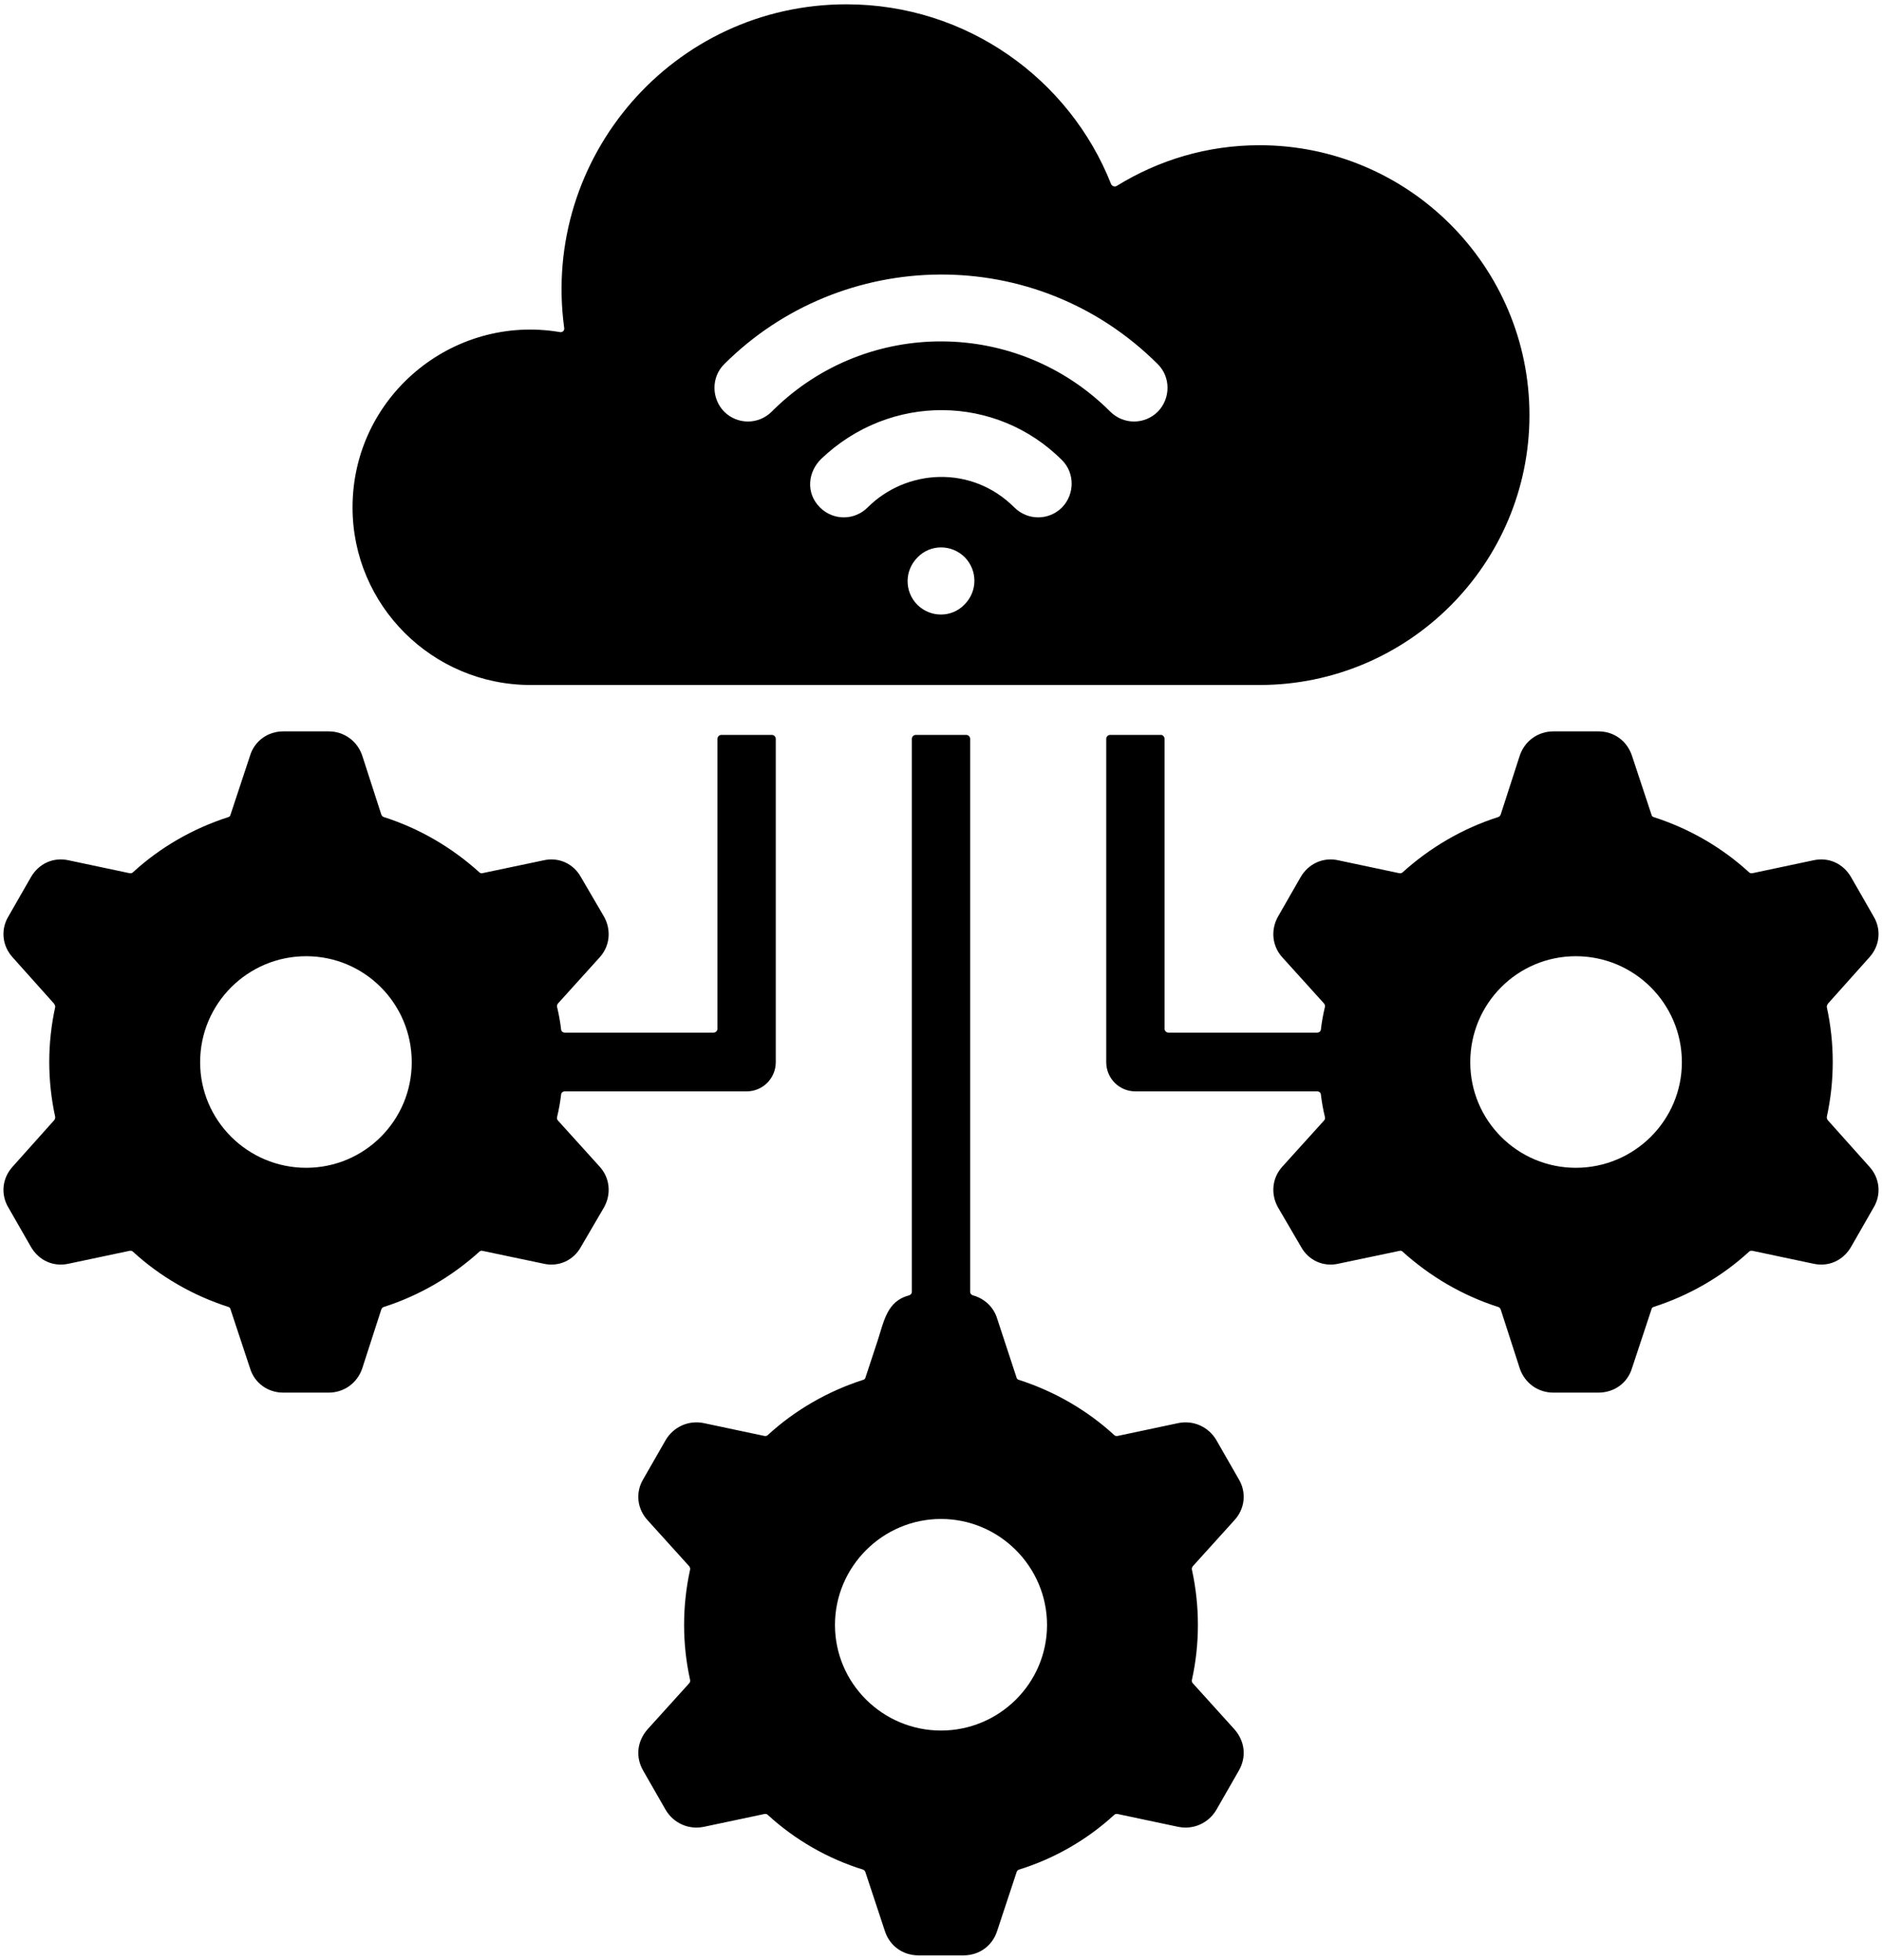
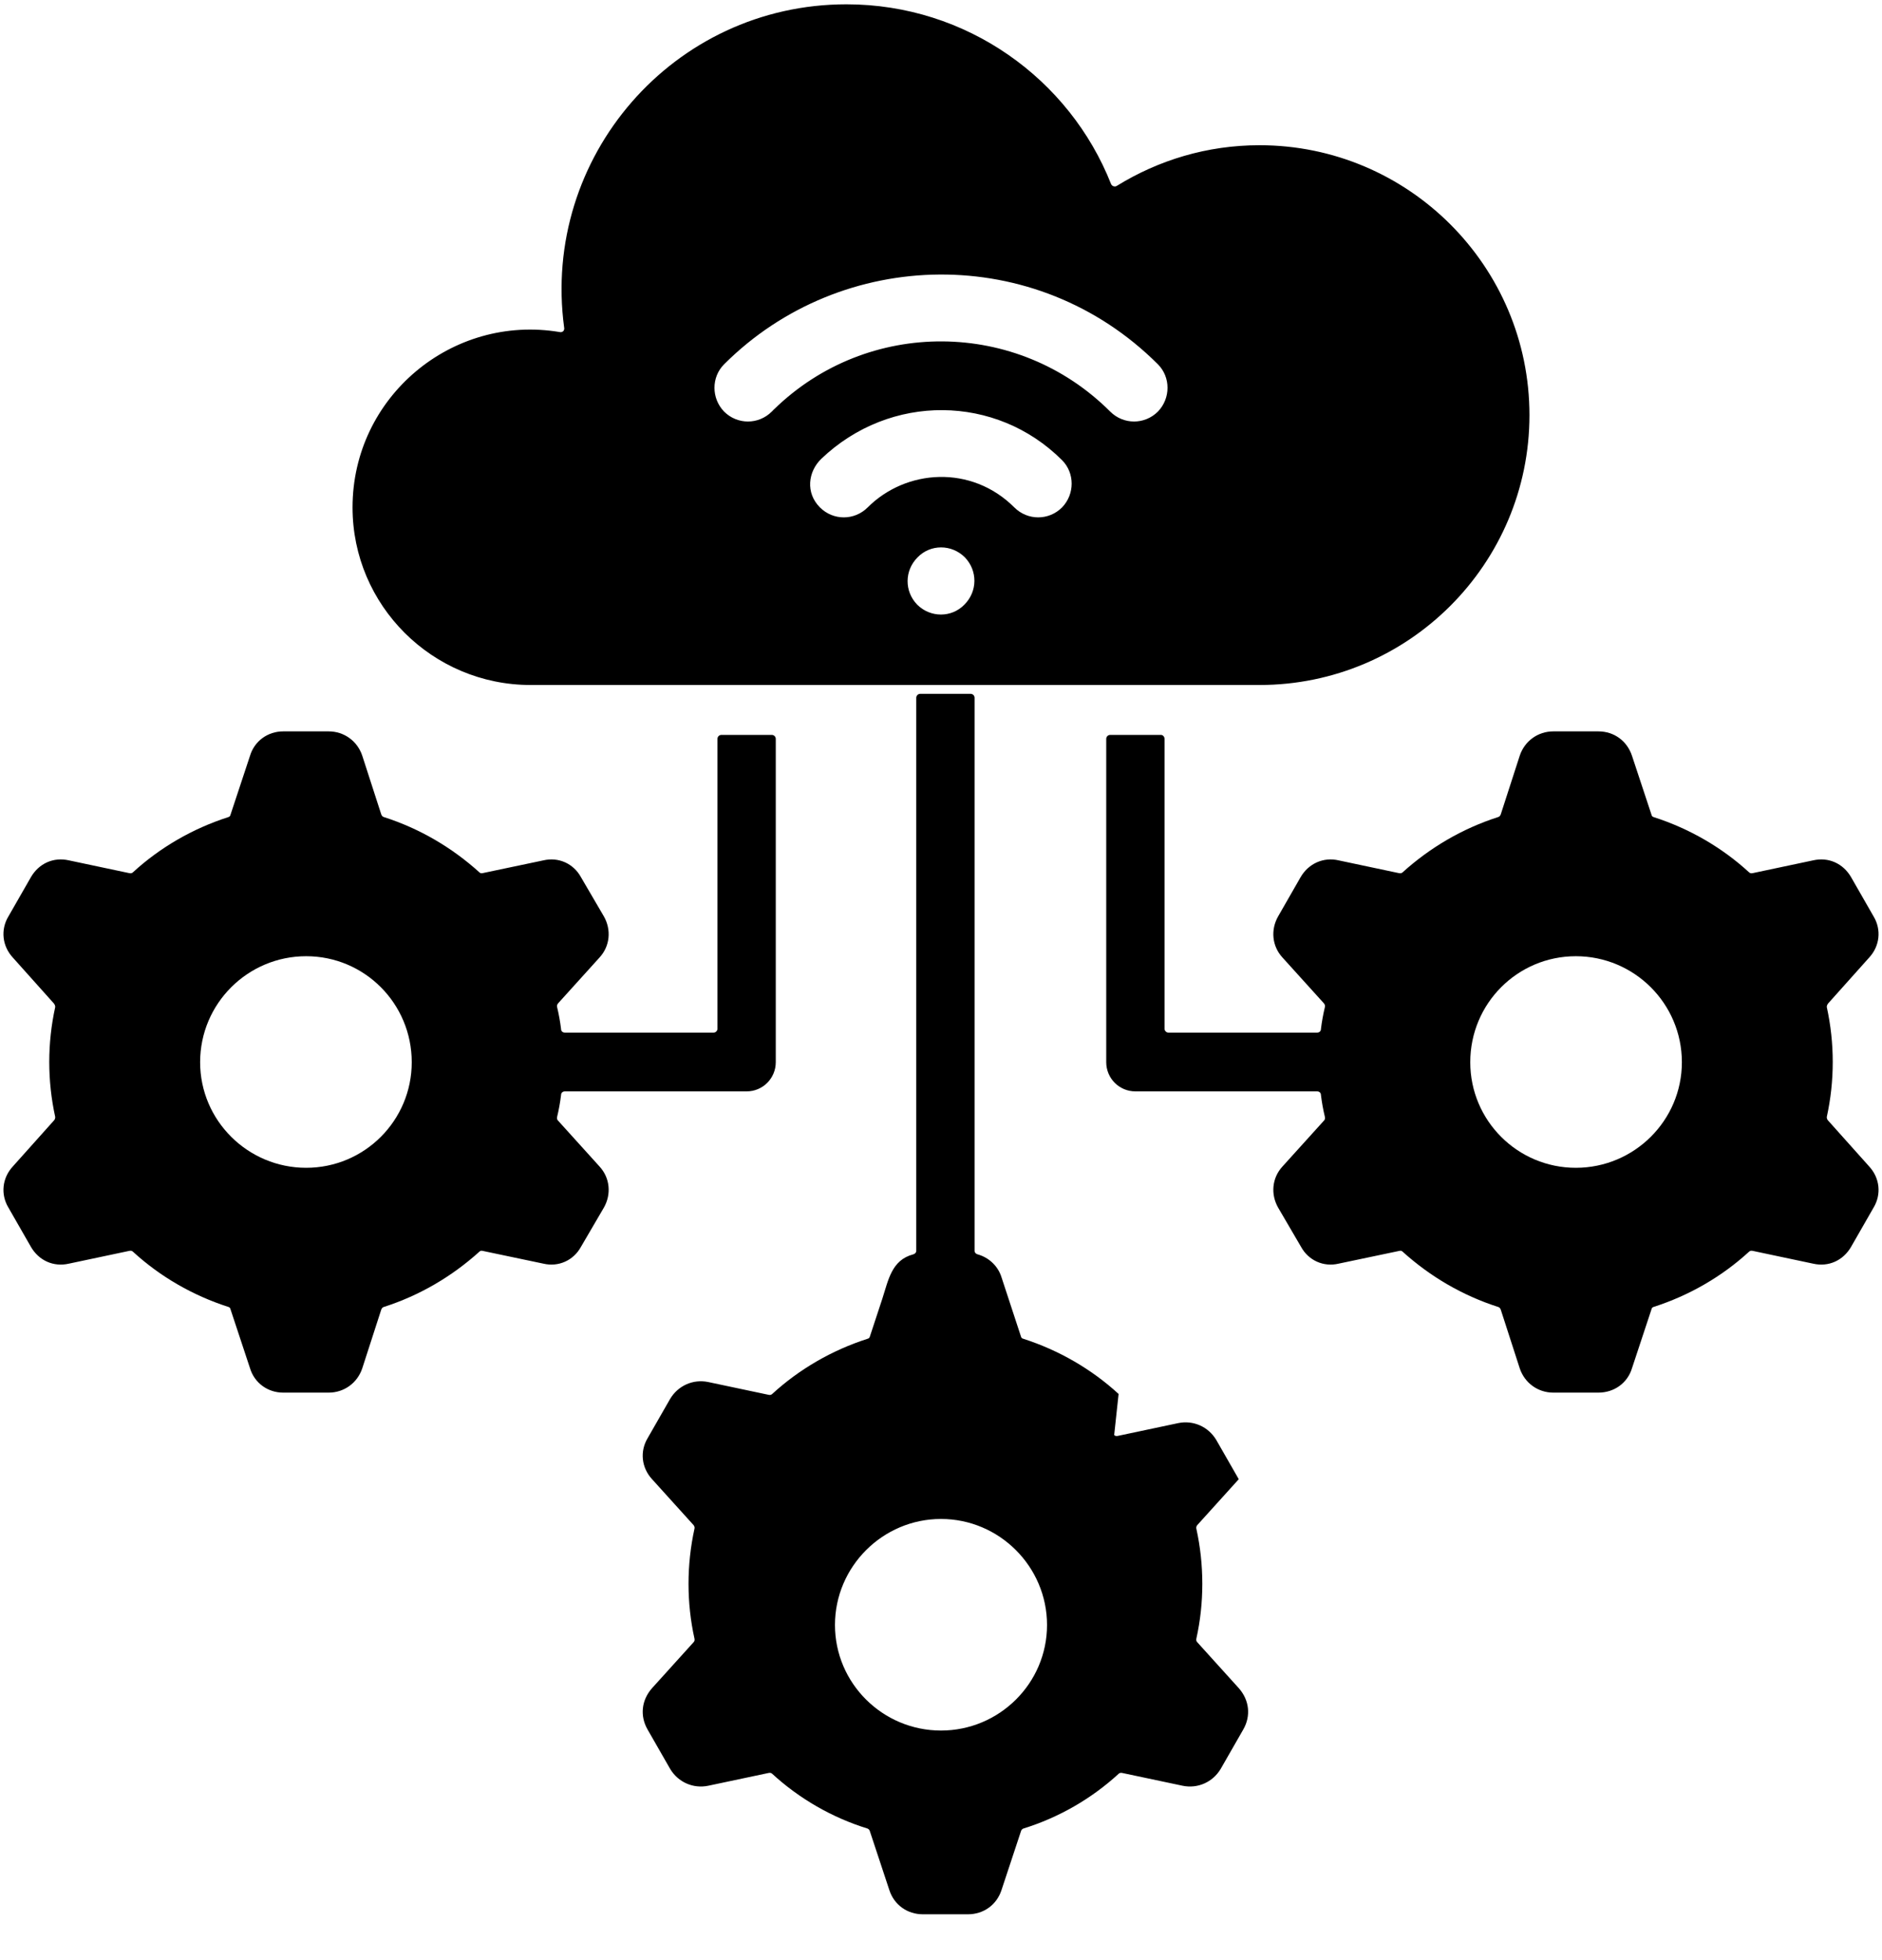
<svg xmlns="http://www.w3.org/2000/svg" version="1.2" viewBox="0 0 426 442" width="48" height="50">
  <title>IoT Integration</title>
  <style>
		.s0 { fill: #000000 } 
	</style>
-   <path fill-rule="evenodd" class="s0" d="m79.8 114c0-25 22.5-43.8 46.9-39.7q0.4 0.1 0.8-0.2 0.3-0.4 0.2-0.8c-5.2-38.6 24.7-73.2 63.9-73.2 27.2 0 50.5 16.9 59.9 40.7q0.2 0.4 0.6 0.5 0.4 0.1 0.7-0.1c9.4-5.8 20.4-9.2 32.3-9.2 33.7 0 61.1 27.4 61.1 61.1 0 33.7-27.4 61.1-61.1 61.1h-165c-22.2 0-40.3-18-40.3-40.2zm46.5 138.8l9.4 10.4c2.4 2.6 2.7 6.3 1 9.3l-5.2 8.9c-1.7 3.1-5.1 4.6-8.5 3.8l-13.8-2.9q-0.4-0.1-0.7 0.2c-6.2 5.6-13.5 9.9-21.6 12.5q-0.4 0.1-0.6 0.6l-4.3 13.3c-1.1 3.3-4.1 5.5-7.6 5.5h-10.3c-3.5 0-6.5-2.2-7.5-5.5l-4.4-13.3q-0.1-0.5-0.5-0.6c-8.1-2.6-15.5-6.9-21.6-12.5q-0.3-0.3-0.8-0.2l-13.7 2.9c-3.5 0.8-6.8-0.7-8.6-3.8l-5.1-8.9c-1.8-3-1.4-6.7 1-9.3l9.3-10.4q0.3-0.3 0.3-0.8c-1.8-8.2-1.8-16.7 0-24.9q0-0.4-0.3-0.8l-9.3-10.4c-2.4-2.6-2.8-6.3-1-9.3l5.1-8.9c1.8-3.1 5.1-4.6 8.6-3.8l13.7 2.9q0.5 0.1 0.8-0.2c6.1-5.6 13.5-9.9 21.6-12.5q0.4-0.1 0.5-0.6l4.4-13.3c1-3.3 4-5.5 7.5-5.5h10.3c3.5 0 6.5 2.2 7.6 5.5l4.3 13.3q0.2 0.5 0.6 0.6c8.1 2.6 15.4 6.9 21.6 12.5q0.3 0.3 0.7 0.2l13.8-2.9c3.4-0.8 6.8 0.7 8.5 3.8l5.2 8.9c1.7 3 1.4 6.7-1 9.3l-9.4 10.4q-0.3 0.4-0.2 0.8 0.6 2.5 0.9 5c0 0.5 0.4 0.8 0.9 0.8h33.6c0.5 0 0.9-0.4 0.9-0.9v-65.6c0-0.5 0.4-0.9 0.9-0.9h11.4c0.5 0 0.9 0.4 0.9 0.9v73.2c0 3.6-2.9 6.6-6.6 6.6h-41.1c-0.5 0-0.9 0.3-0.9 0.8q-0.3 2.5-0.9 5-0.1 0.5 0.2 0.8zm-81-13.2c0 13.2 10.8 23.9 24 23.9 13.2 0 23.9-10.7 23.9-23.9 0-13.3-10.7-24-23.9-24-13.2 0-24 10.7-24 24zm206.9 84.4q0.3 0.3 0.8 0.2l13.7-2.9c3.4-0.7 6.8 0.8 8.6 3.8l5.1 8.9c1.8 3 1.4 6.7-1 9.3l-9.4 10.4q-0.3 0.4-0.2 0.8c1.8 8.2 1.8 16.8 0 24.9q-0.1 0.5 0.2 0.8l9.4 10.4c2.4 2.7 2.8 6.3 1 9.4l-5.1 8.9c-1.8 3-5.2 4.5-8.6 3.8l-13.7-2.9q-0.5-0.1-0.8 0.2c-6.1 5.6-13.5 9.9-21.6 12.4q-0.4 0.2-0.5 0.6l-4.4 13.3c-1.1 3.4-4.1 5.5-7.6 5.5h-10.2c-3.5 0-6.5-2.1-7.6-5.5l-4.4-13.3q-0.1-0.4-0.5-0.6c-8.1-2.5-15.5-6.8-21.6-12.4q-0.3-0.3-0.8-0.2l-13.7 2.9c-3.4 0.7-6.8-0.8-8.6-3.8l-5.1-8.9c-1.8-3.1-1.4-6.7 1-9.4l9.4-10.4q0.3-0.3 0.2-0.8c-1.8-8.1-1.8-16.7 0-24.9q0.1-0.4-0.2-0.8l-9.4-10.4c-2.4-2.6-2.8-6.3-1-9.3l5.1-8.9c1.8-3 5.2-4.5 8.6-3.8l13.7 2.9q0.5 0.1 0.8-0.2c6.1-5.6 13.5-9.9 21.6-12.5q0.4-0.1 0.5-0.5l2.8-8.5c1.4-4.3 2.1-8.8 7-10.1 0.4-0.1 0.7-0.4 0.7-0.8v-125.2c0-0.5 0.4-0.9 0.9-0.9h11.4c0.5 0 0.9 0.4 0.9 0.9v125.2c0 0.4 0.3 0.7 0.7 0.8 2.5 0.7 4.6 2.6 5.4 5.2l4.4 13.4q0.1 0.4 0.5 0.5c8.1 2.6 15.5 6.9 21.6 12.5zm-39.2 19c-13.2 0-24 10.8-24 24 0 13.2 10.8 23.9 24 23.9 13.2 0 24-10.7 24-23.9 0-13.2-10.8-24-24-24zm86-110.9q0.3-2.5 0.9-5 0.1-0.4-0.2-0.8l-9.4-10.4c-2.4-2.6-2.7-6.3-1-9.3l5.1-8.9c1.8-3.1 5.2-4.6 8.6-3.8l13.7 2.9q0.5 0.1 0.8-0.2c6.2-5.6 13.5-9.9 21.6-12.5q0.4-0.1 0.6-0.6l4.3-13.3c1.1-3.3 4.1-5.5 7.6-5.5h10.2c3.6 0 6.5 2.2 7.6 5.5l4.4 13.3q0.1 0.5 0.5 0.6c8.1 2.6 15.5 6.9 21.6 12.5q0.3 0.3 0.8 0.2l13.7-2.9c3.5-0.8 6.8 0.7 8.6 3.8l5.1 8.9c1.8 3 1.4 6.7-1 9.3l-9.3 10.4q-0.3 0.4-0.3 0.8c1.8 8.2 1.8 16.7 0 24.9q0 0.5 0.3 0.8l9.3 10.4c2.4 2.6 2.8 6.3 1 9.3l-5.1 8.9c-1.8 3.1-5.1 4.6-8.6 3.8l-13.7-2.9q-0.5-0.1-0.8 0.2c-6.1 5.6-13.5 9.9-21.6 12.5q-0.4 0.1-0.5 0.6l-4.4 13.3c-1 3.3-4 5.5-7.6 5.5h-10.2c-3.5 0-6.5-2.2-7.6-5.5l-4.3-13.3q-0.2-0.5-0.6-0.6c-8.1-2.6-15.4-6.9-21.6-12.5q-0.3-0.3-0.7-0.2l-13.8 2.9c-3.4 0.8-6.8-0.7-8.5-3.8l-5.2-8.9c-1.7-3-1.4-6.7 1-9.3l9.4-10.4q0.3-0.3 0.2-0.8-0.6-2.5-0.9-5c0-0.5-0.4-0.8-0.9-0.8h-41.1c-3.7 0-6.6-3-6.6-6.6v-73.2c0-0.5 0.4-0.9 0.9-0.9h11.5c0.4 0 0.8 0.4 0.8 0.9v65.6c0 0.5 0.4 0.9 0.9 0.9h33.6c0.5 0 0.9-0.3 0.9-0.8zm81.7 7.5c0-13.3-10.8-24-24-24-13.2 0-23.9 10.7-23.9 24 0 13.2 10.7 23.9 23.9 23.9 13.2 0 24-10.7 24-23.9zm-151.1-125.6c3 3 7.8 3 10.8 0 2.9-3 2.9-7.8 0-10.7-14.9-14.9-38.9-15.2-54.5-0.3-3 2.9-3.6 7.7-0.3 11 3 3 7.8 3 10.8 0 8.7-8.7 23.5-9.7 33.2 0zm-11.2 11.3c-3-3-7.8-3-10.7 0-3 3-3 7.7-0.1 10.7 3 3 7.8 3 10.7 0 3-3 3-7.7 0.1-10.7zm-43.3-33.4q0-0.1 0.1-0.1c21.2-20.7 55.1-20.5 76.1 0.5 3 3 7.8 3 10.8 0 2.9-3 2.9-7.8 0-10.7-27.6-27.6-71.6-26.6-98.2 0-2.9 2.9-2.9 7.7 0 10.7 3 3 7.8 3 10.8 0 0.3-0.3 0.4-0.4 0.4-0.4z" />
+   <path fill-rule="evenodd" class="s0" d="m79.8 114c0-25 22.5-43.8 46.9-39.7q0.4 0.1 0.8-0.2 0.3-0.4 0.2-0.8c-5.2-38.6 24.7-73.2 63.9-73.2 27.2 0 50.5 16.9 59.9 40.7q0.2 0.4 0.6 0.5 0.4 0.1 0.7-0.1c9.4-5.8 20.4-9.2 32.3-9.2 33.7 0 61.1 27.4 61.1 61.1 0 33.7-27.4 61.1-61.1 61.1h-165c-22.2 0-40.3-18-40.3-40.2zm46.5 138.8l9.4 10.4c2.4 2.6 2.7 6.3 1 9.3l-5.2 8.9c-1.7 3.1-5.1 4.6-8.5 3.8l-13.8-2.9q-0.4-0.1-0.7 0.2c-6.2 5.6-13.5 9.9-21.6 12.5q-0.4 0.1-0.6 0.6l-4.3 13.3c-1.1 3.3-4.1 5.5-7.6 5.5h-10.3c-3.5 0-6.5-2.2-7.5-5.5l-4.4-13.3q-0.1-0.5-0.5-0.6c-8.1-2.6-15.5-6.9-21.6-12.5q-0.3-0.3-0.8-0.2l-13.7 2.9c-3.5 0.8-6.8-0.7-8.6-3.8l-5.1-8.9c-1.8-3-1.4-6.7 1-9.3l9.3-10.4q0.3-0.3 0.3-0.8c-1.8-8.2-1.8-16.7 0-24.9q0-0.4-0.3-0.8l-9.3-10.4c-2.4-2.6-2.8-6.3-1-9.3l5.1-8.9c1.8-3.1 5.1-4.6 8.6-3.8l13.7 2.9q0.5 0.1 0.8-0.2c6.1-5.6 13.5-9.9 21.6-12.5q0.4-0.1 0.5-0.6l4.4-13.3c1-3.3 4-5.5 7.5-5.5h10.3c3.5 0 6.5 2.2 7.6 5.5l4.3 13.3q0.2 0.5 0.6 0.6c8.1 2.6 15.4 6.9 21.6 12.5q0.3 0.3 0.7 0.2l13.8-2.9c3.4-0.8 6.8 0.7 8.5 3.8l5.2 8.9c1.7 3 1.4 6.7-1 9.3l-9.4 10.4q-0.3 0.4-0.2 0.8 0.6 2.5 0.9 5c0 0.5 0.4 0.8 0.9 0.8h33.6c0.5 0 0.9-0.4 0.9-0.9v-65.6c0-0.5 0.4-0.9 0.9-0.9h11.4c0.5 0 0.9 0.4 0.9 0.9v73.2c0 3.6-2.9 6.6-6.6 6.6h-41.1c-0.5 0-0.9 0.3-0.9 0.8q-0.3 2.5-0.9 5-0.1 0.5 0.2 0.8zm-81-13.2c0 13.2 10.8 23.9 24 23.9 13.2 0 23.9-10.7 23.9-23.9 0-13.3-10.7-24-23.9-24-13.2 0-24 10.7-24 24zm206.9 84.4q0.3 0.3 0.8 0.2l13.7-2.9c3.4-0.7 6.8 0.8 8.6 3.8l5.1 8.9l-9.4 10.4q-0.3 0.4-0.2 0.8c1.8 8.2 1.8 16.8 0 24.9q-0.1 0.5 0.2 0.8l9.4 10.4c2.4 2.7 2.8 6.3 1 9.4l-5.1 8.9c-1.8 3-5.2 4.5-8.6 3.8l-13.7-2.9q-0.5-0.1-0.8 0.2c-6.1 5.6-13.5 9.9-21.6 12.4q-0.4 0.2-0.5 0.6l-4.4 13.3c-1.1 3.4-4.1 5.5-7.6 5.5h-10.2c-3.5 0-6.5-2.1-7.6-5.5l-4.4-13.3q-0.1-0.4-0.5-0.6c-8.1-2.5-15.5-6.8-21.6-12.4q-0.3-0.3-0.8-0.2l-13.7 2.9c-3.4 0.7-6.8-0.8-8.6-3.8l-5.1-8.9c-1.8-3.1-1.4-6.7 1-9.4l9.4-10.4q0.3-0.3 0.2-0.8c-1.8-8.1-1.8-16.7 0-24.9q0.1-0.4-0.2-0.8l-9.4-10.4c-2.4-2.6-2.8-6.3-1-9.3l5.1-8.9c1.8-3 5.2-4.5 8.6-3.8l13.7 2.9q0.5 0.1 0.8-0.2c6.1-5.6 13.5-9.9 21.6-12.5q0.4-0.1 0.5-0.5l2.8-8.5c1.4-4.3 2.1-8.8 7-10.1 0.4-0.1 0.7-0.4 0.7-0.8v-125.2c0-0.5 0.4-0.9 0.9-0.9h11.4c0.5 0 0.9 0.4 0.9 0.9v125.2c0 0.4 0.3 0.7 0.7 0.8 2.5 0.7 4.6 2.6 5.4 5.2l4.4 13.4q0.1 0.4 0.5 0.5c8.1 2.6 15.5 6.9 21.6 12.5zm-39.2 19c-13.2 0-24 10.8-24 24 0 13.2 10.8 23.9 24 23.9 13.2 0 24-10.7 24-23.9 0-13.2-10.8-24-24-24zm86-110.9q0.3-2.5 0.9-5 0.1-0.4-0.2-0.8l-9.4-10.4c-2.4-2.6-2.7-6.3-1-9.3l5.1-8.9c1.8-3.1 5.2-4.6 8.6-3.8l13.7 2.9q0.5 0.1 0.8-0.2c6.2-5.6 13.5-9.9 21.6-12.5q0.4-0.1 0.6-0.6l4.3-13.3c1.1-3.3 4.1-5.5 7.6-5.5h10.2c3.6 0 6.5 2.2 7.6 5.5l4.4 13.3q0.1 0.5 0.5 0.6c8.1 2.6 15.5 6.9 21.6 12.5q0.3 0.3 0.8 0.2l13.7-2.9c3.5-0.8 6.8 0.7 8.6 3.8l5.1 8.9c1.8 3 1.4 6.7-1 9.3l-9.3 10.4q-0.3 0.4-0.3 0.8c1.8 8.2 1.8 16.7 0 24.9q0 0.5 0.3 0.8l9.3 10.4c2.4 2.6 2.8 6.3 1 9.3l-5.1 8.9c-1.8 3.1-5.1 4.6-8.6 3.8l-13.7-2.9q-0.5-0.1-0.8 0.2c-6.1 5.6-13.5 9.9-21.6 12.5q-0.4 0.1-0.5 0.6l-4.4 13.3c-1 3.3-4 5.5-7.6 5.5h-10.2c-3.5 0-6.5-2.2-7.6-5.5l-4.3-13.3q-0.2-0.5-0.6-0.6c-8.1-2.6-15.4-6.9-21.6-12.5q-0.3-0.3-0.7-0.2l-13.8 2.9c-3.4 0.8-6.8-0.7-8.5-3.8l-5.2-8.9c-1.7-3-1.4-6.7 1-9.3l9.4-10.4q0.3-0.3 0.2-0.8-0.6-2.5-0.9-5c0-0.5-0.4-0.8-0.9-0.8h-41.1c-3.7 0-6.6-3-6.6-6.6v-73.2c0-0.5 0.4-0.9 0.9-0.9h11.5c0.4 0 0.8 0.4 0.8 0.9v65.6c0 0.5 0.4 0.9 0.9 0.9h33.6c0.5 0 0.9-0.3 0.9-0.8zm81.7 7.5c0-13.3-10.8-24-24-24-13.2 0-23.9 10.7-23.9 24 0 13.2 10.7 23.9 23.9 23.9 13.2 0 24-10.7 24-23.9zm-151.1-125.6c3 3 7.8 3 10.8 0 2.9-3 2.9-7.8 0-10.7-14.9-14.9-38.9-15.2-54.5-0.3-3 2.9-3.6 7.7-0.3 11 3 3 7.8 3 10.8 0 8.7-8.7 23.5-9.7 33.2 0zm-11.2 11.3c-3-3-7.8-3-10.7 0-3 3-3 7.7-0.1 10.7 3 3 7.8 3 10.7 0 3-3 3-7.7 0.1-10.7zm-43.3-33.4q0-0.1 0.1-0.1c21.2-20.7 55.1-20.5 76.1 0.5 3 3 7.8 3 10.8 0 2.9-3 2.9-7.8 0-10.7-27.6-27.6-71.6-26.6-98.2 0-2.9 2.9-2.9 7.7 0 10.7 3 3 7.8 3 10.8 0 0.3-0.3 0.4-0.4 0.4-0.4z" />
</svg>